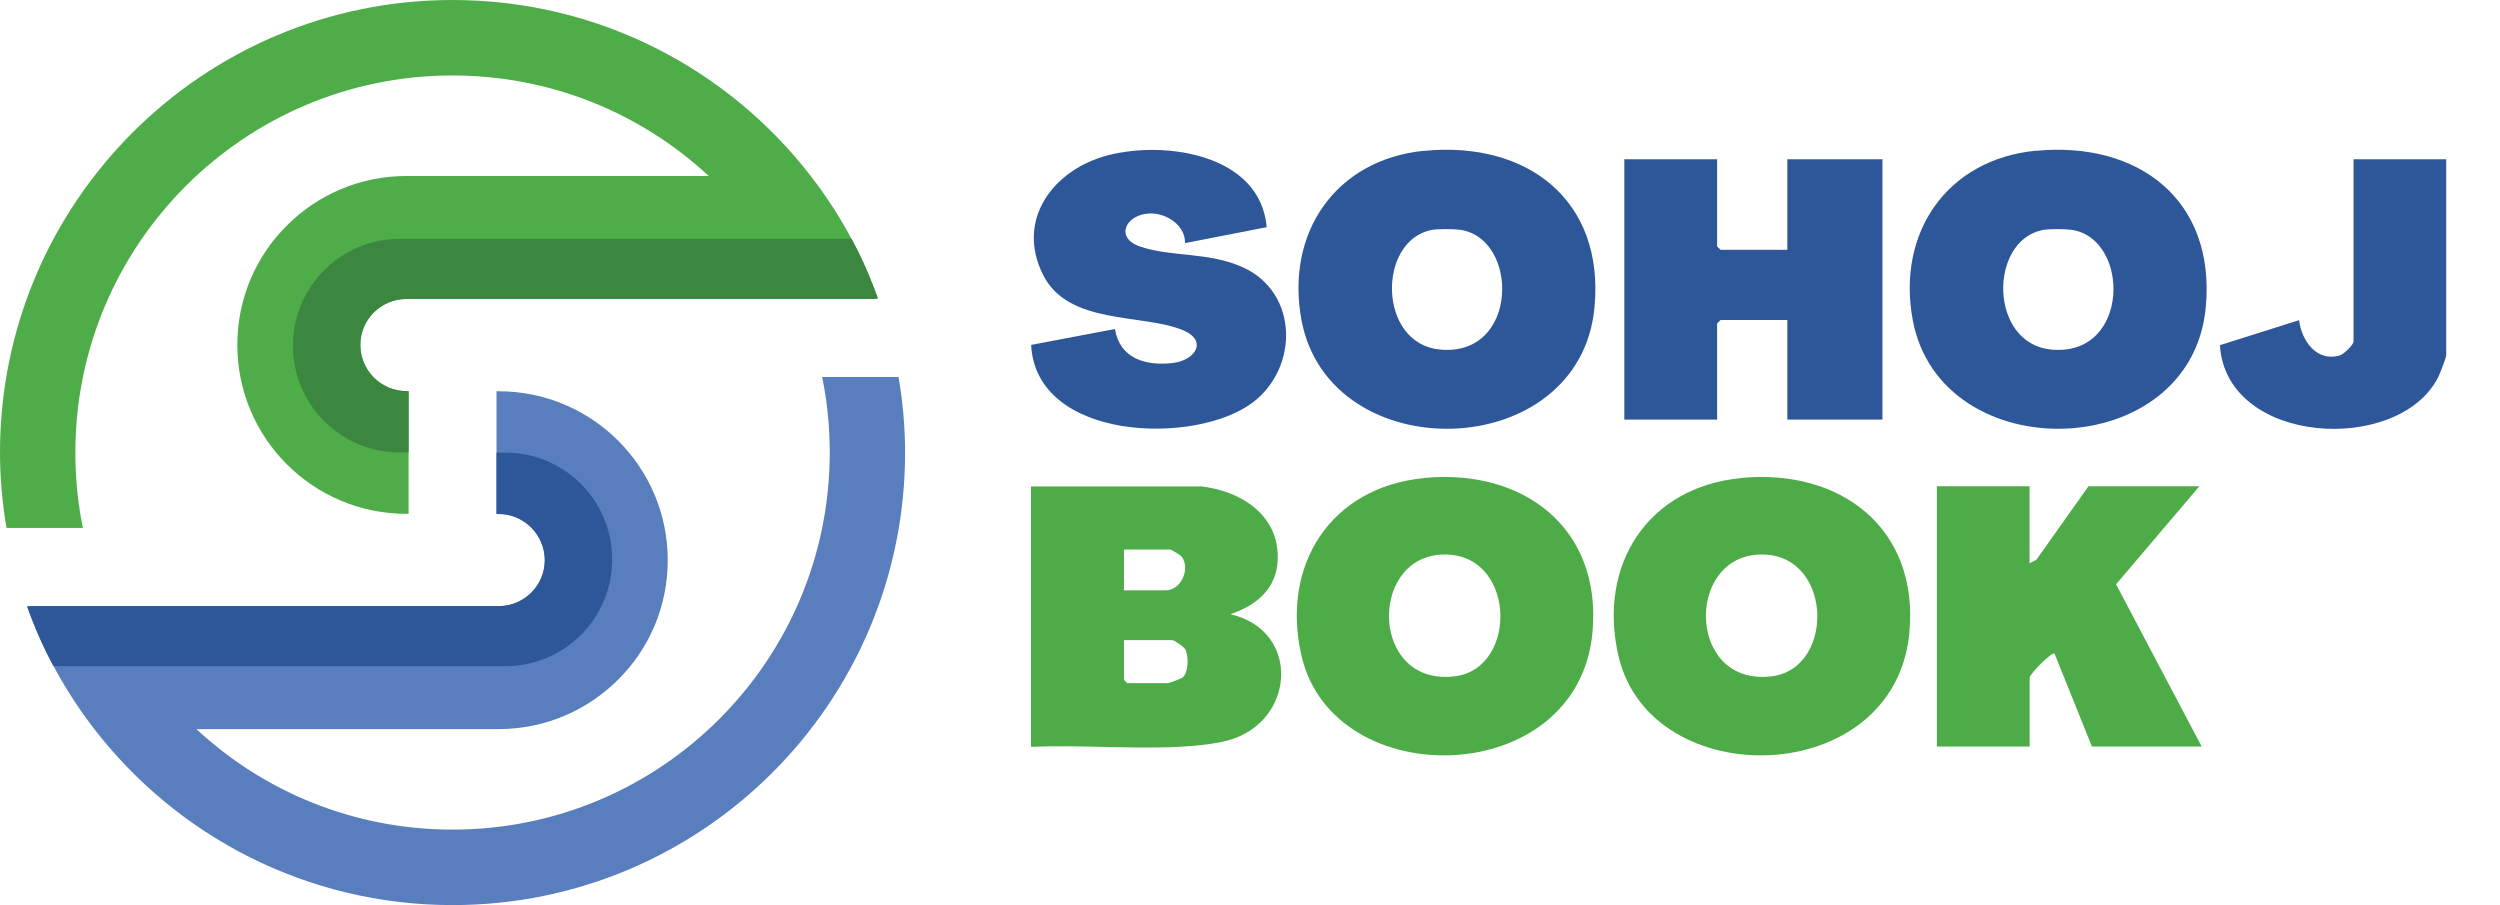
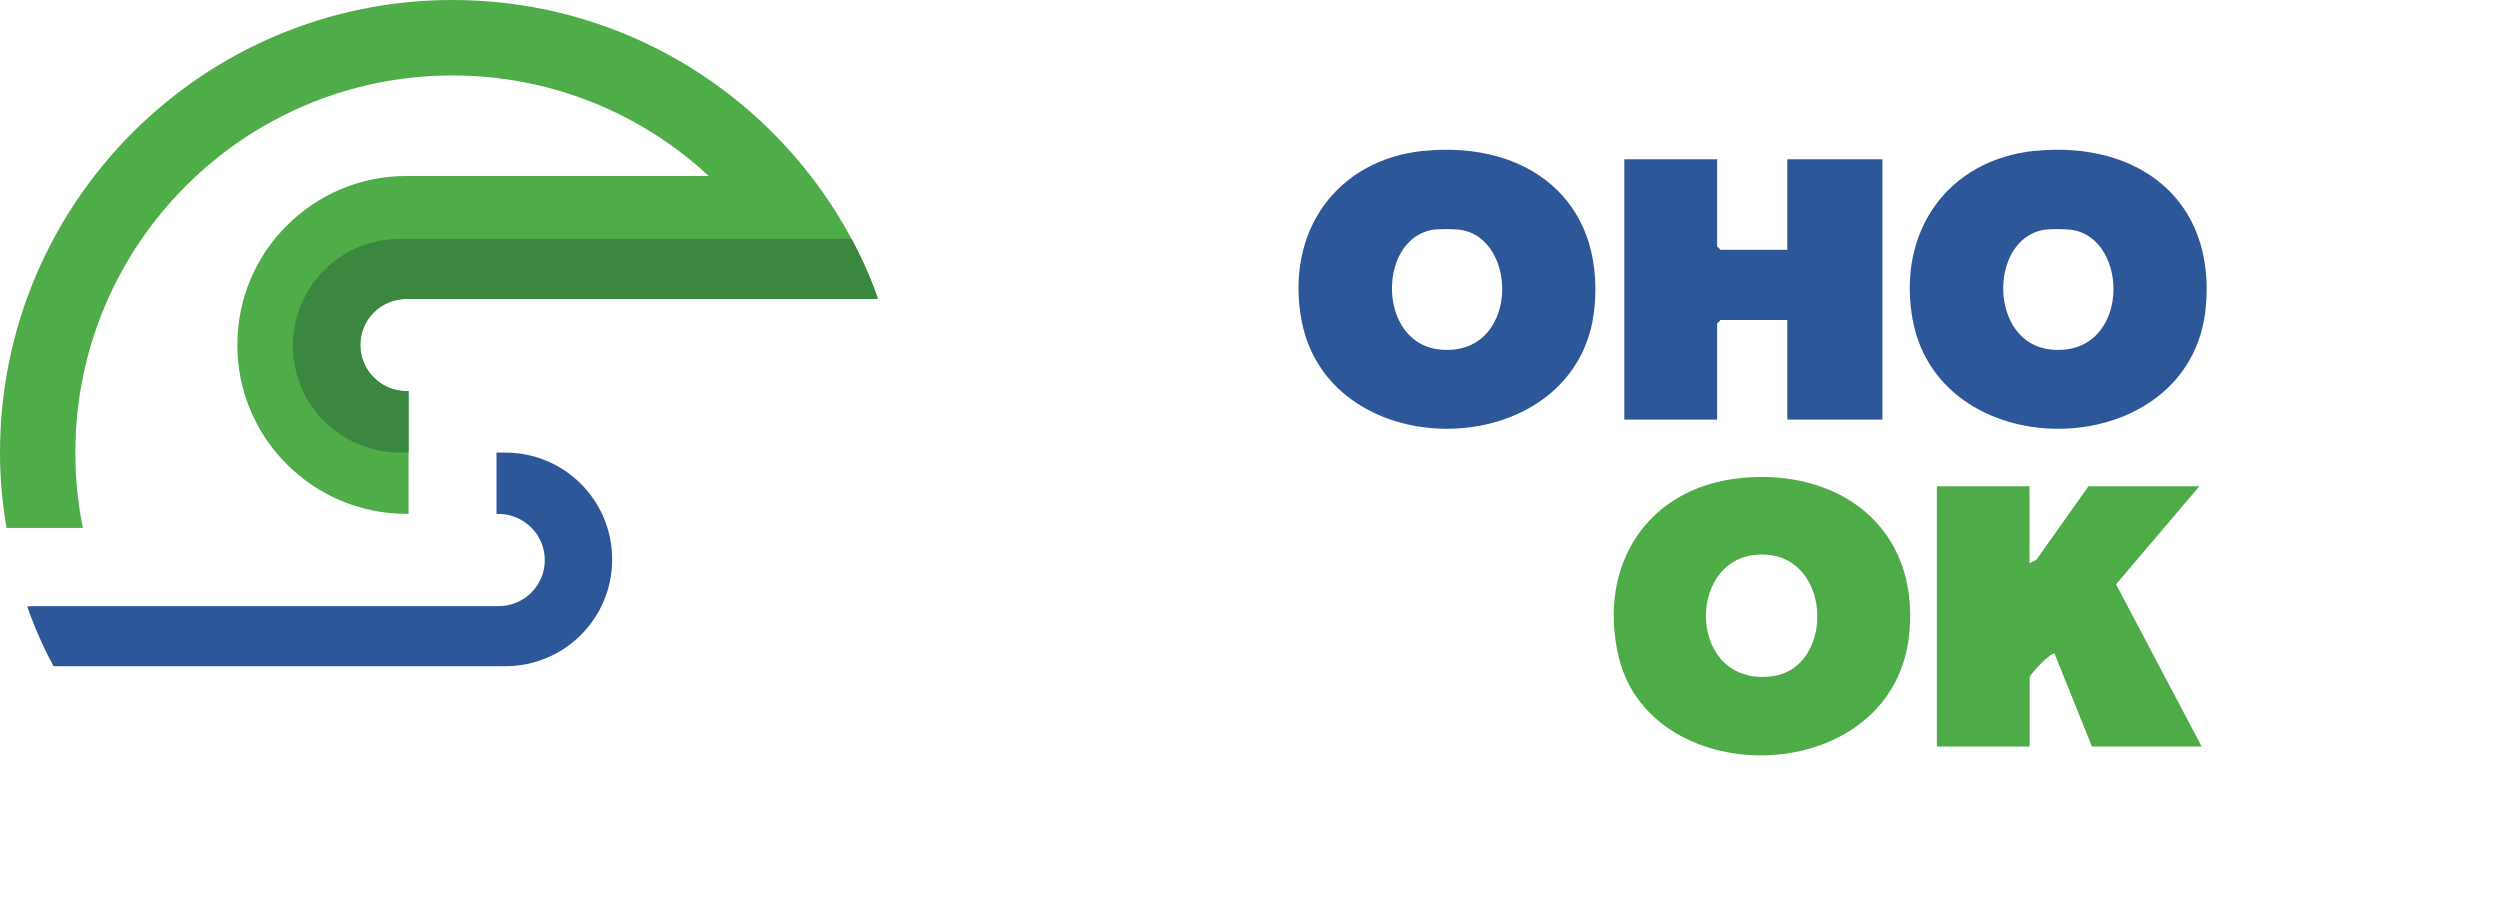
<svg xmlns="http://www.w3.org/2000/svg" id="Layer_1" data-name="Layer 1" viewBox="0 0 194.76 70.51">
  <defs>
    <style>
      .cls-1, .cls-2 {
        fill: #2e5799;
      }

      .cls-3 {
        fill: #597ebe;
      }

      .cls-3, .cls-2, .cls-4, .cls-5 {
        fill-rule: evenodd;
      }

      .cls-6 {
        fill: #4eac48;
      }

      .cls-4 {
        fill: #3b8740;
      }

      .cls-5 {
        fill: #4ead48;
      }
    </style>
  </defs>
  <g>
    <path class="cls-1" d="M110.98,11.75c7.97-.77,14.02,3.81,13.24,12.18-1.13,12.24-20.66,12.67-22.83,1-1.26-6.77,2.64-12.51,9.59-13.19ZM111.5,17.92c-4.2.85-4.17,8.83.66,9.31,6.19.61,6.21-8.7,1.57-9.33-.54-.07-1.71-.08-2.24.02Z" />
    <path class="cls-1" d="M158.6,11.75c7.97-.77,14.02,3.81,13.24,12.18-1.13,12.24-20.66,12.67-22.83,1-1.26-6.77,2.64-12.51,9.59-13.19ZM159.12,17.92c-4.2.85-4.17,8.83.66,9.31,6.19.61,6.21-8.7,1.57-9.33-.54-.07-1.71-.08-2.24.02Z" />
    <polygon class="cls-1" points="133.77 12.41 133.77 19.2 134.04 19.46 139.24 19.46 139.24 12.41 146.65 12.41 146.65 32.69 139.24 32.69 139.24 24.93 134.04 24.93 133.77 25.2 133.77 32.69 126.54 32.69 126.54 12.41 133.77 12.41" />
    <g>
-       <path class="cls-6" d="M93.47,37.88c3.13.32,6.2,2.21,6.07,5.71-.08,2.28-1.68,3.59-3.69,4.26,5.54,1.26,5.08,8.43-.22,9.84-1.09.29-2.61.43-3.75.49-3.79.19-7.75-.16-11.56,0v-20.28h13.14ZM87.56,45.99h3.26c1.2,0,1.94-1.7,1.23-2.64-.08-.1-.82-.54-.87-.54h-3.62v3.17ZM87.56,49.87v3.09l.26.26h3.17c.09,0,1.03-.35,1.14-.44.47-.39.47-1.63.23-2.16-.11-.23-.88-.75-1.02-.75h-3.79Z" />
-       <path class="cls-6" d="M110.98,37.23c7.71-.72,13.82,3.9,13.08,12.03-1.1,12.23-20.14,12.66-22.66,1.86-1.65-7.06,2.24-13.19,9.58-13.88ZM112.22,43.21c-5.65.37-5.4,10.33,1.16,9.47,4.99-.66,4.7-9.85-1.16-9.47Z" />
      <path class="cls-6" d="M135.67,37.23c7.71-.72,13.82,3.9,13.08,12.03-1.1,12.23-20.14,12.66-22.66,1.86-1.65-7.06,2.24-13.19,9.58-13.88ZM136.91,43.21c-5.65.37-5.4,10.33,1.16,9.47,4.99-.66,4.7-9.85-1.16-9.47Z" />
      <path class="cls-6" d="M158.11,37.88v6l.53-.27,4.06-5.73h8.64l-6.49,7.64,6.67,12.64h-8.55l-2.91-7.23c-.22-.2-1.94,1.6-1.94,1.85v5.38h-7.23v-20.28h7.23Z" />
    </g>
-     <path class="cls-1" d="M98.67,17.7l-6.35,1.24c.03-1.39-1.44-2.34-2.73-2.31-1.89.05-2.77,1.89-.79,2.57,2.46.85,5.36.4,8.06,1.64,4.29,1.97,4.33,7.79.74,10.51-4.44,3.37-16.89,3.03-17.27-4.48l6.53-1.24c.38,2.31,2.38,2.89,4.5,2.65,1.76-.2,2.76-1.74.79-2.56-3.16-1.3-8.91-.38-10.88-4.29-2.18-4.31.8-8.23,5.03-9.33,4.51-1.17,11.89-.07,12.38,5.59Z" />
-     <path class="cls-1" d="M190.57,12.41v15.26c0,.19-.48,1.41-.61,1.68-3.02,6.09-16.54,5.38-17.02-2.46l6.17-1.95c.18,1.59,1.38,3.3,3.19,2.74.29-.09,1.05-.82,1.05-1.07v-14.2h7.23Z" />
  </g>
  <g>
    <path class="cls-5" d="M6.46,41.13H.51c-.33-1.9-.51-3.88-.51-5.88C0,15.79,15.79,0,35.25,0c11.36,0,21.47,5.37,27.91,13.71,2.21,2.86,4,6.07,5.23,9.54-.16.04-.33.04-.49.04H31.67c-2,0-3.6,1.61-3.6,3.58,0,1.98,1.61,3.6,3.6,3.6h.16v9.56h-.16c-7.29,0-13.18-5.9-13.18-13.16,0-3.64,1.47-6.93,3.86-9.3,2.39-2.39,5.68-3.86,9.32-3.86h23.54c-5.23-4.86-12.24-7.83-19.96-7.83-16.22,0-29.38,13.16-29.38,29.38,0,2.02.2,3.98.59,5.88" />
-     <path class="cls-3" d="M70.51,35.25c0,19.47-15.79,35.26-35.25,35.26-11.36,0-21.47-5.37-27.91-13.71-2.21-2.86-4-6.09-5.25-9.58h36.74c2,0,3.6-1.61,3.6-3.58s-1.61-3.6-3.6-3.6h-.16v-9.56h.16c7.29,0,13.18,5.9,13.18,13.16,0,3.64-1.47,6.93-3.86,9.3-2.39,2.39-5.68,3.86-9.32,3.86H15.3c5.23,4.86,12.24,7.83,19.96,7.83,16.22,0,29.38-13.16,29.38-29.38,0-2.02-.2-3.98-.59-5.88h5.95c.33,1.9.51,3.88.51,5.88" />
    <path class="cls-4" d="M28.07,26.87c0,1.98,1.61,3.6,3.6,3.6h.16v4.78h-.69c-4.6,0-8.32-3.72-8.32-8.32,0-4.6,3.72-8.32,8.32-8.32h35.2c.65,1.19,1.21,2.43,1.7,3.7.12.31.24.63.35.94-.16.04-.33.04-.49.04H31.67c-2,0-3.6,1.61-3.6,3.58" />
    <path class="cls-2" d="M42.44,43.64c0-1.98-1.61-3.6-3.6-3.6h-.16v-4.78h.69c4.6,0,8.32,3.72,8.32,8.32s-3.72,8.32-8.32,8.32H4.17c-.65-1.19-1.21-2.43-1.7-3.7-.12-.31-.24-.63-.35-.94.16-.04.33-.04.49-.04h36.23c2,0,3.6-1.61,3.6-3.58" />
  </g>
</svg>